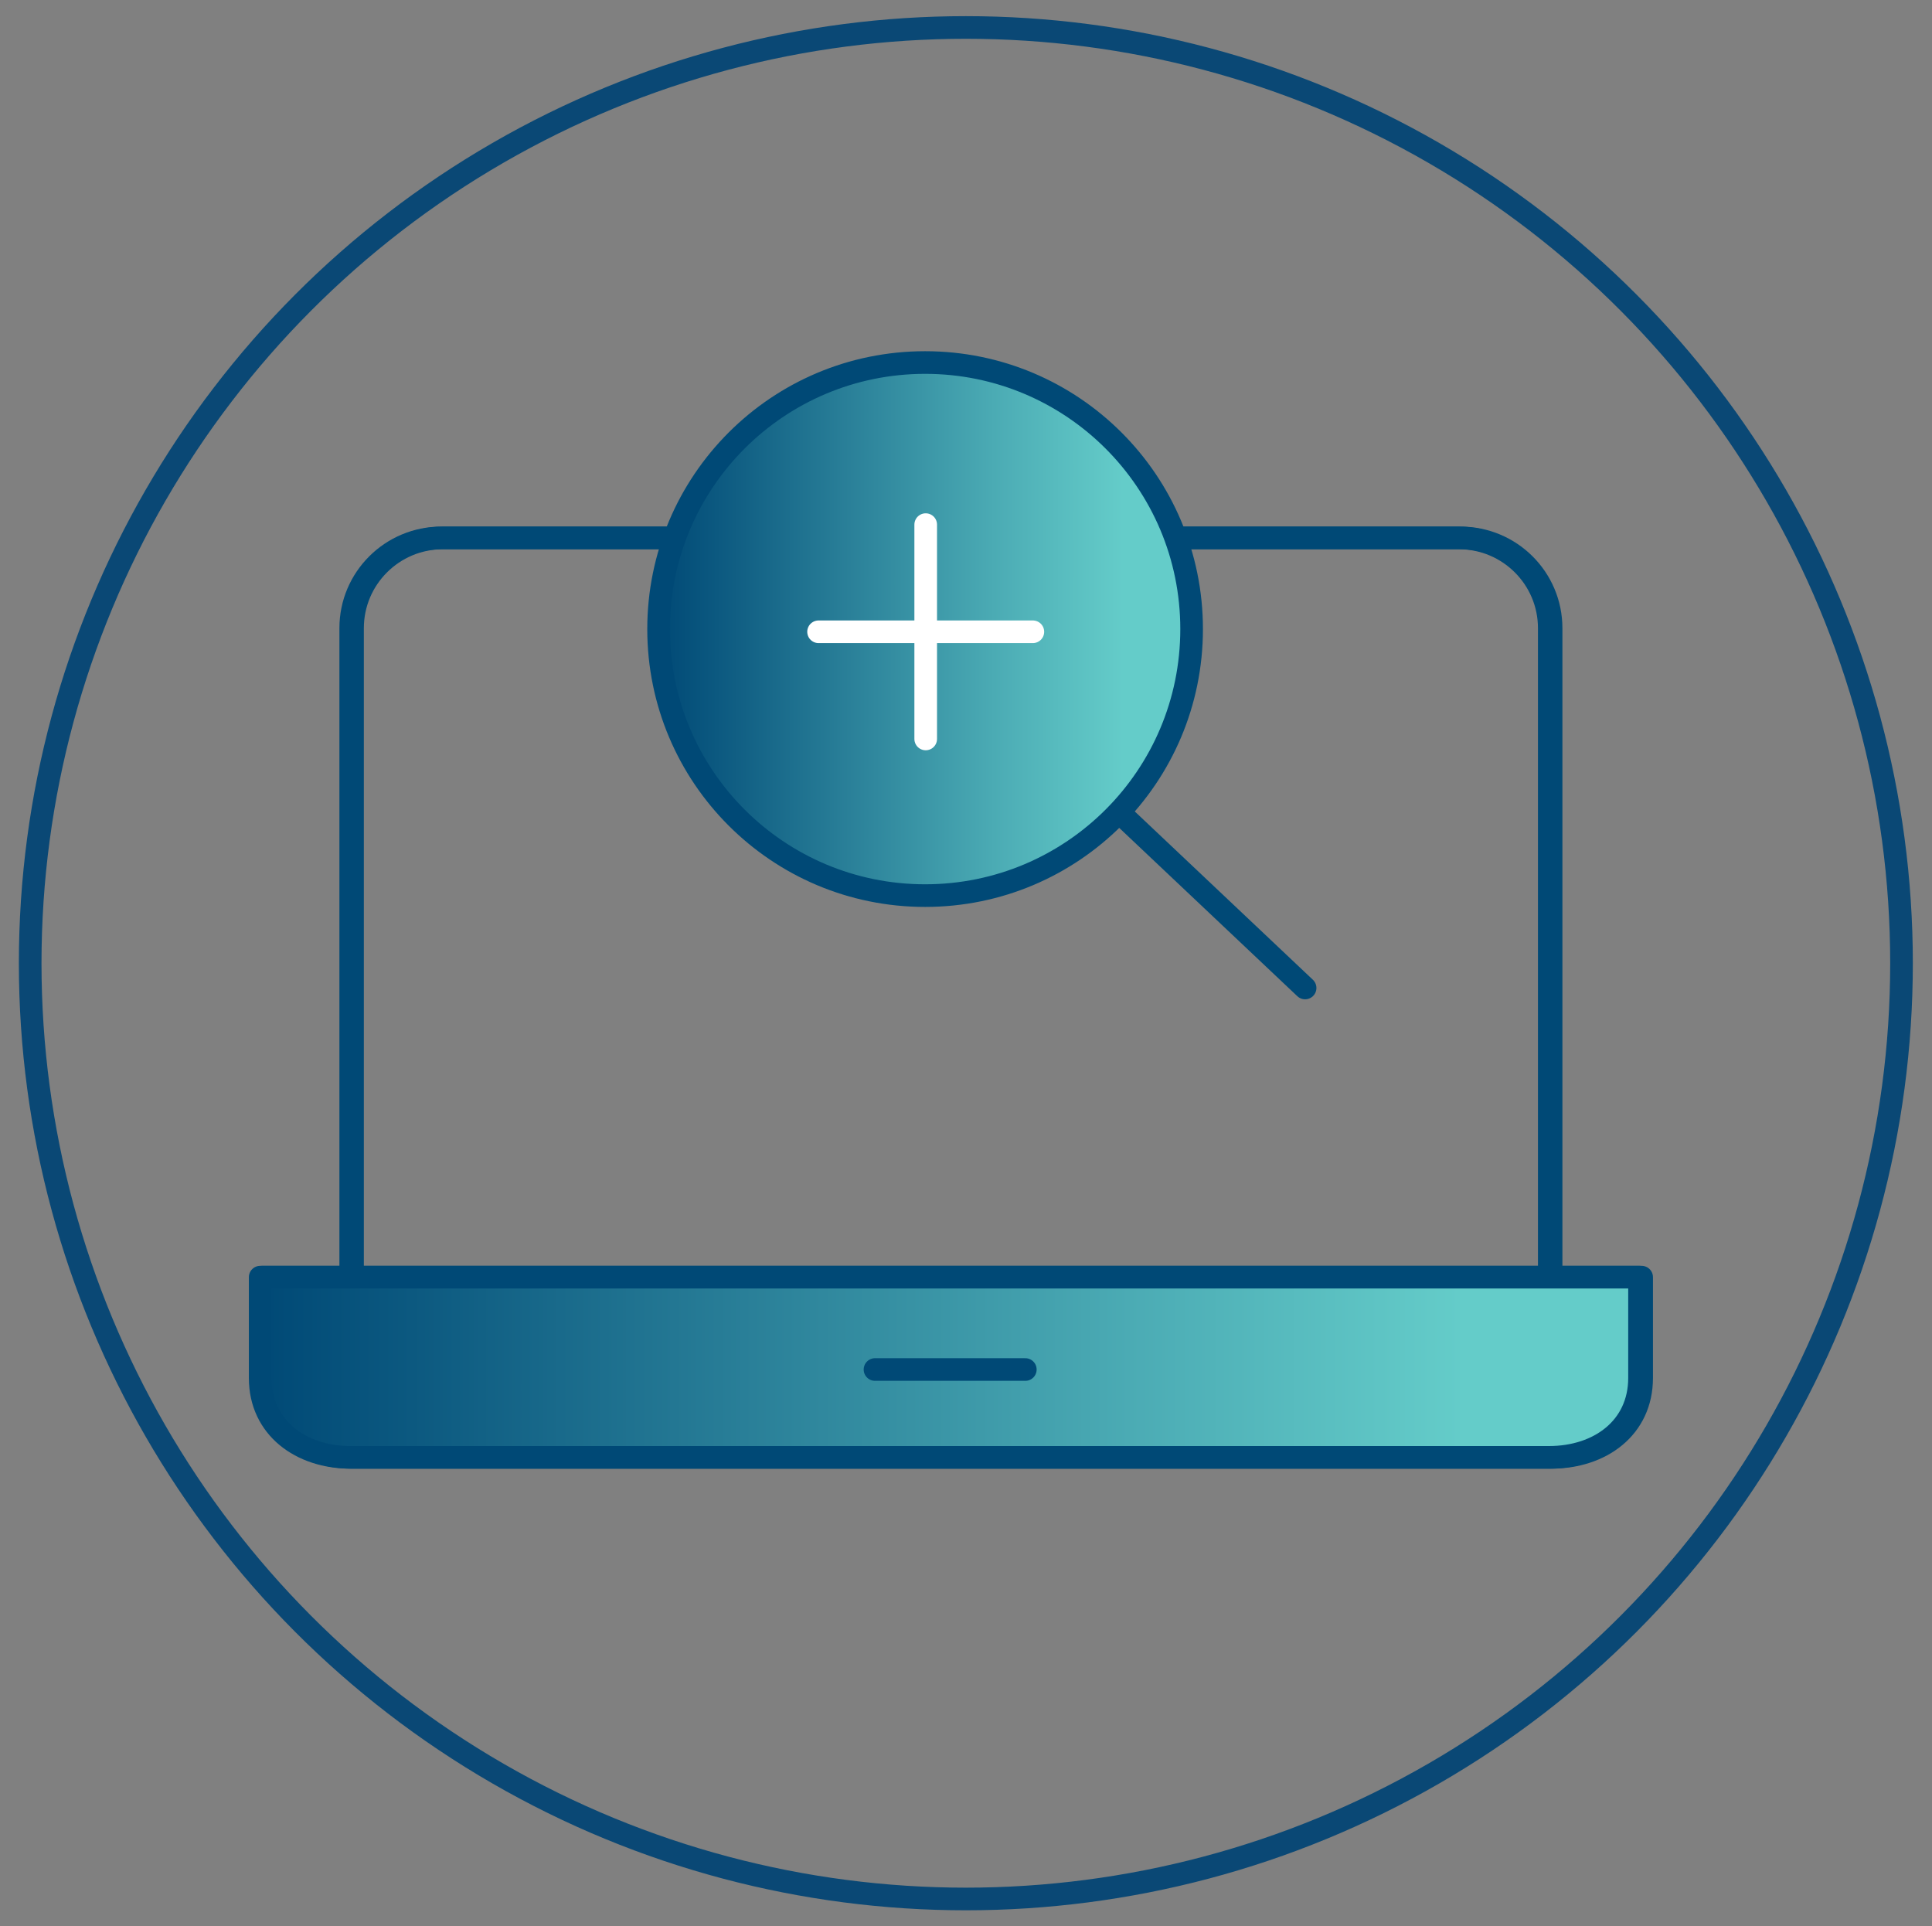
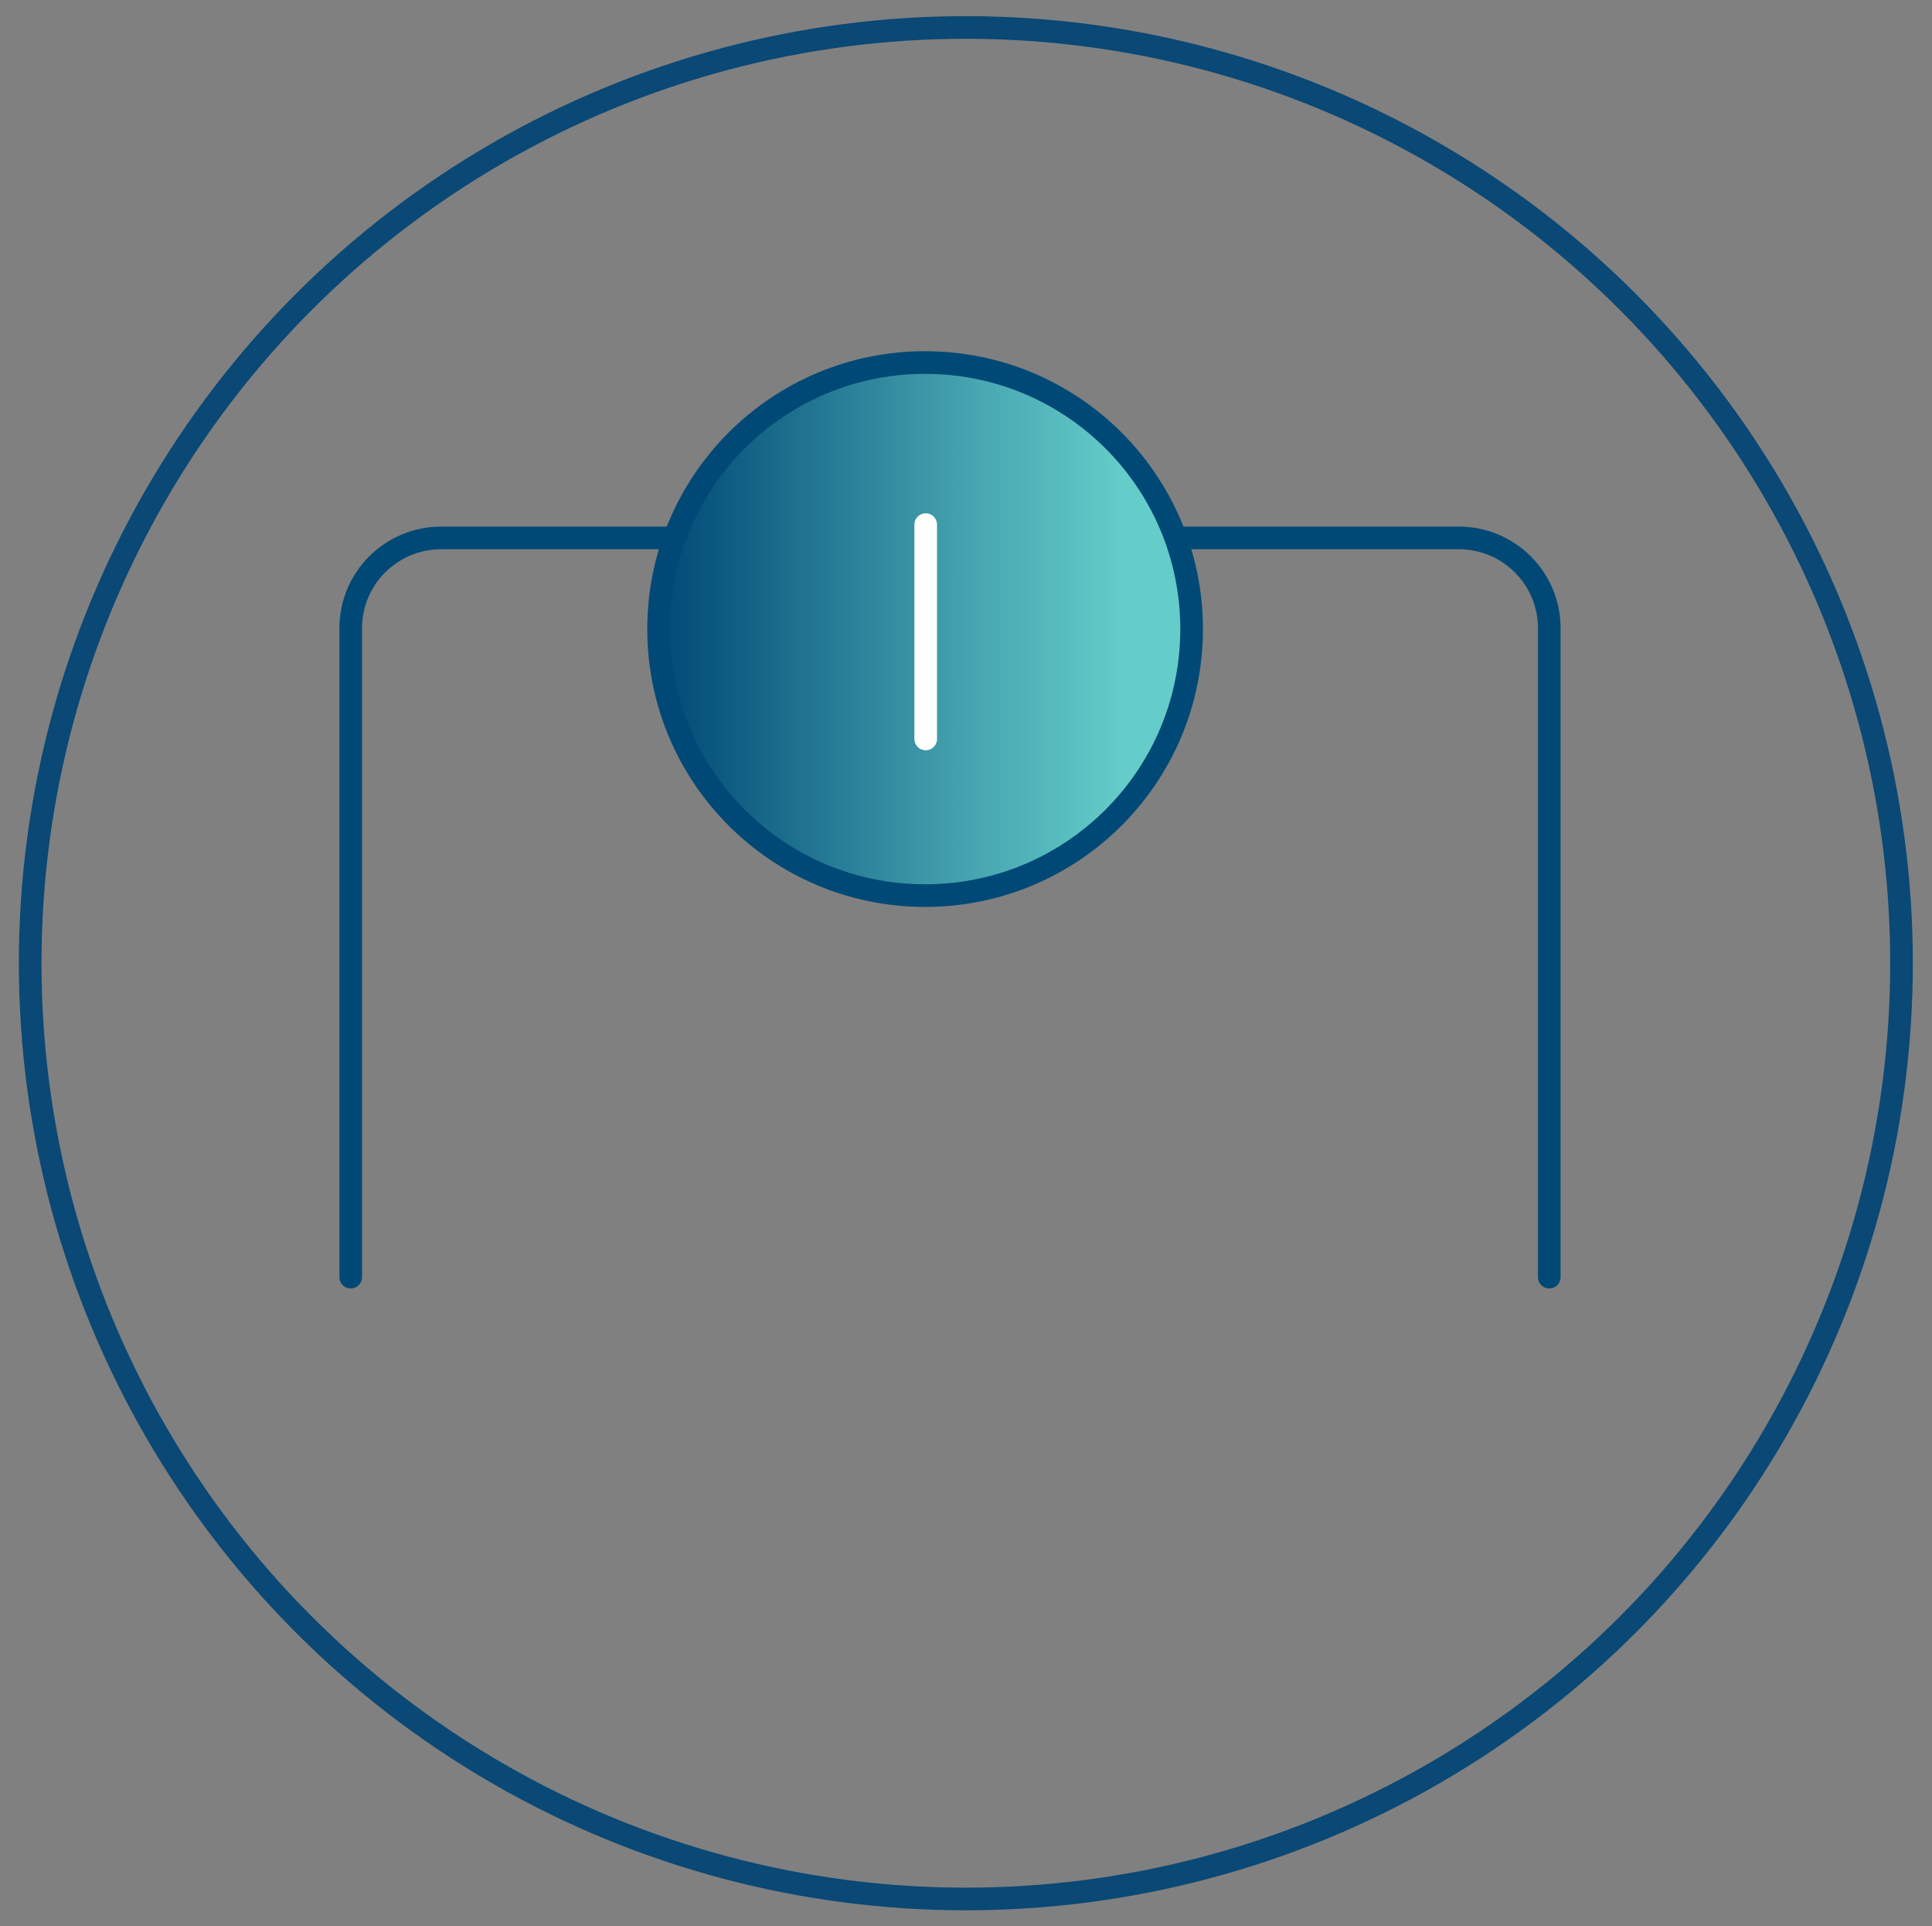
<svg xmlns="http://www.w3.org/2000/svg" xmlns:xlink="http://www.w3.org/1999/xlink" id="Layer_1" viewBox="0 0 64.01 63.81">
  <rect x="0" y="0" width="64.01" height="63.81" fill="#808080" stroke="none" />
  <defs>
    <style>
      .cls-1 {
        fill: url(#BRAND_GEL_LIT_GRADIENT);
      }

      .cls-1, .cls-2, .cls-3, .cls-4 {
        stroke-linecap: round;
      }

      .cls-1, .cls-2, .cls-3, .cls-4, .cls-5 {
        stroke-linejoin: round;
        stroke-width: .75px;
      }

      .cls-1, .cls-3, .cls-4 {
        stroke: #004976;
      }

      .cls-2 {
        stroke: #fff;
      }

      .cls-2, .cls-4, .cls-5 {
        fill: none;
      }

      .cls-3 {
        fill: url(#BRAND_GEL_LIT_GRADIENT-2);
      }

      .cls-5 {
        stroke: #0a4875;
      }
    </style>
    <linearGradient id="BRAND_GEL_LIT_GRADIENT" x1="8.62" y1="45.29" x2="54.32" y2="45.29" gradientUnits="userSpaceOnUse">
      <stop offset="0" stop-color="#004976" />
      <stop offset="0" stop-color="#004976" />
      <stop offset=".11" stop-color="#0c5980" />
      <stop offset=".63" stop-color="#4babb4" />
      <stop offset=".87" stop-color="#64ccc9" />
      <stop offset=".98" stop-color="#64ccc9" />
      <stop offset="1" stop-color="#64ccc9" />
    </linearGradient>
    <linearGradient id="BRAND_GEL_LIT_GRADIENT-2" data-name="BRAND_GEL_LIT_GRADIENT" x1="21.81" y1="20.84" x2="39.48" y2="20.84" xlink:href="#BRAND_GEL_LIT_GRADIENT" />
  </defs>
-   <line class="cls-4" x1="37.07" y1="26.9" x2="43.24" y2="32.73" />
-   <path class="cls-4" d="M29.05,45.37h4.98M54.39,42.31v3.34c0,1.65-1.34,2.63-3,2.63H11.68c-1.65,0-3-.98-3-2.63v-3.34h45.7ZM11.68,42.31v-21.5c0-1.65,1.34-2.99,3-2.99h33.71c1.66,0,3,1.34,3,2.99v21.5" />
  <g>
    <path class="cls-4" d="M11.62,42.31v-21.5c0-1.65,1.34-2.99,3-2.99h33.71c1.66,0,3,1.34,3,2.99v21.5" />
-     <path class="cls-1" d="M28.99,45.37h4.98M54.32,42.31v3.34c0,1.65-1.34,2.63-3,2.63H11.62c-1.65,0-3-.98-3-2.63v-3.34h45.7Z" />
  </g>
  <path class="cls-3" d="M39.48,20.84c0,4.88-3.95,8.83-8.83,8.83s-8.83-3.95-8.83-8.83,3.95-8.83,8.83-8.83,8.83,3.95,8.83,8.83" />
-   <line class="cls-2" x1="27.12" y1="20.93" x2="34.22" y2="20.93" />
  <line class="cls-2" x1="30.67" y1="24.48" x2="30.67" y2="17.38" />
  <circle class="cls-5" cx="32" cy="31.91" r="31" />
</svg>